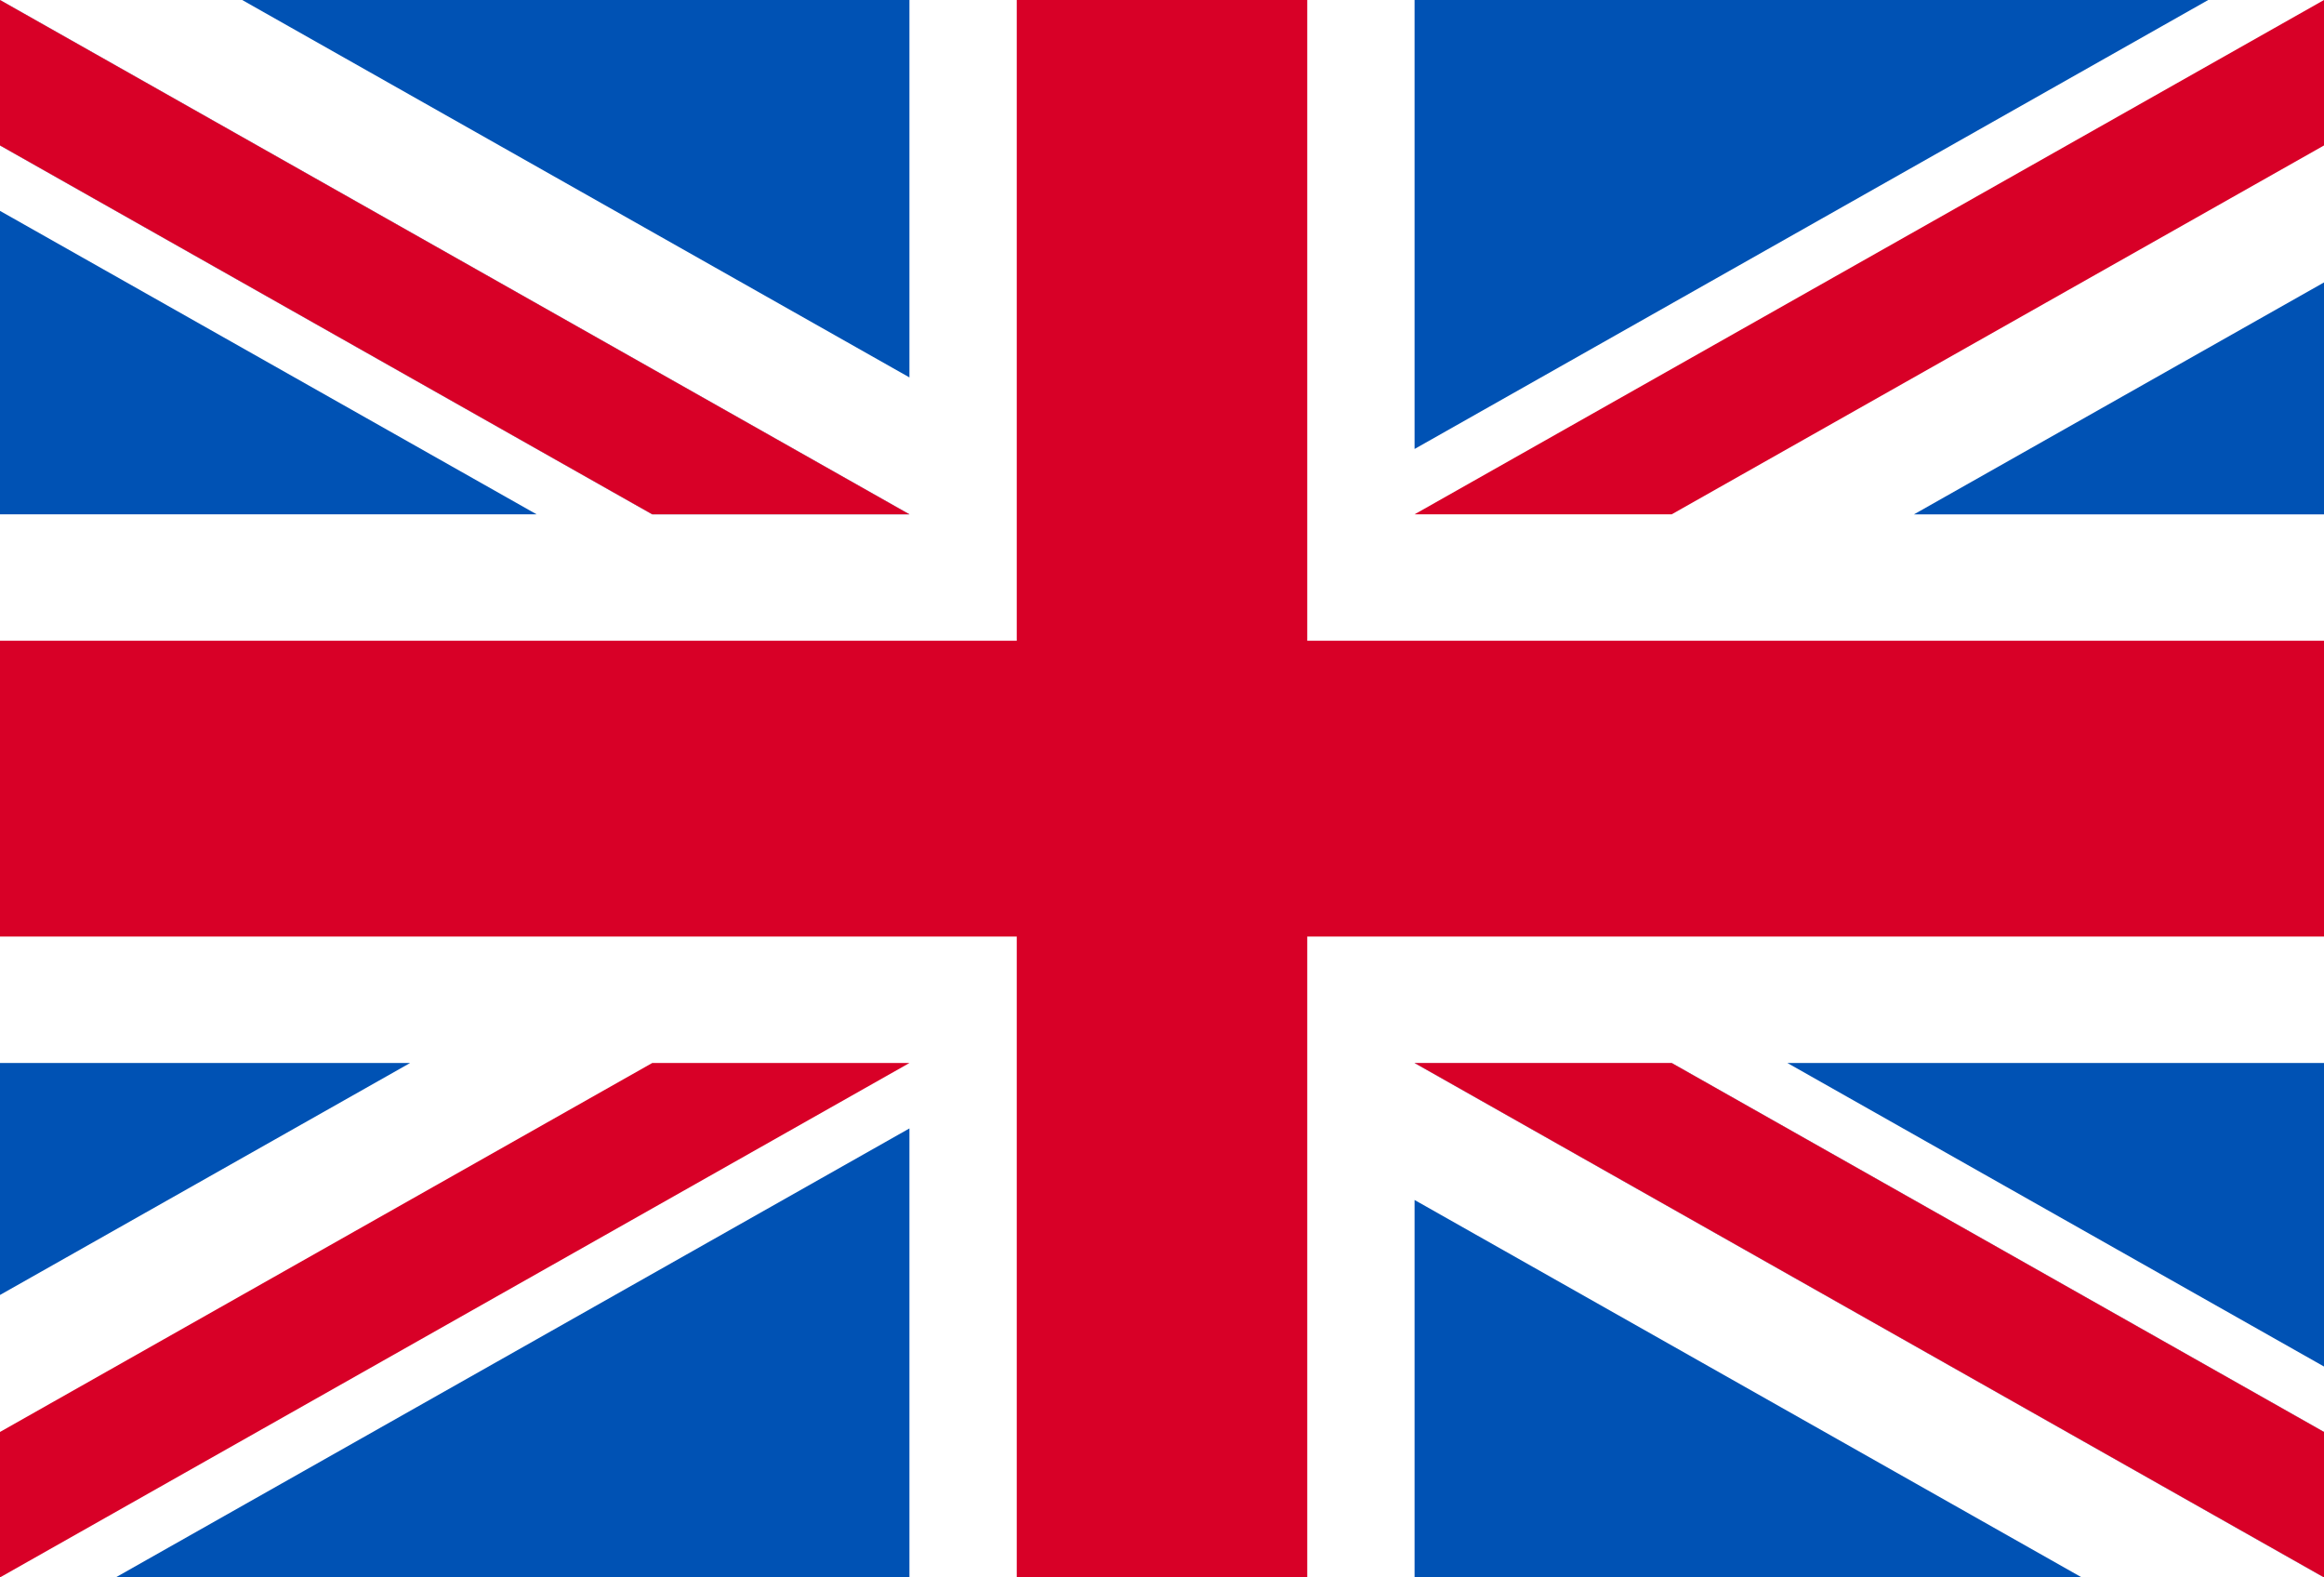
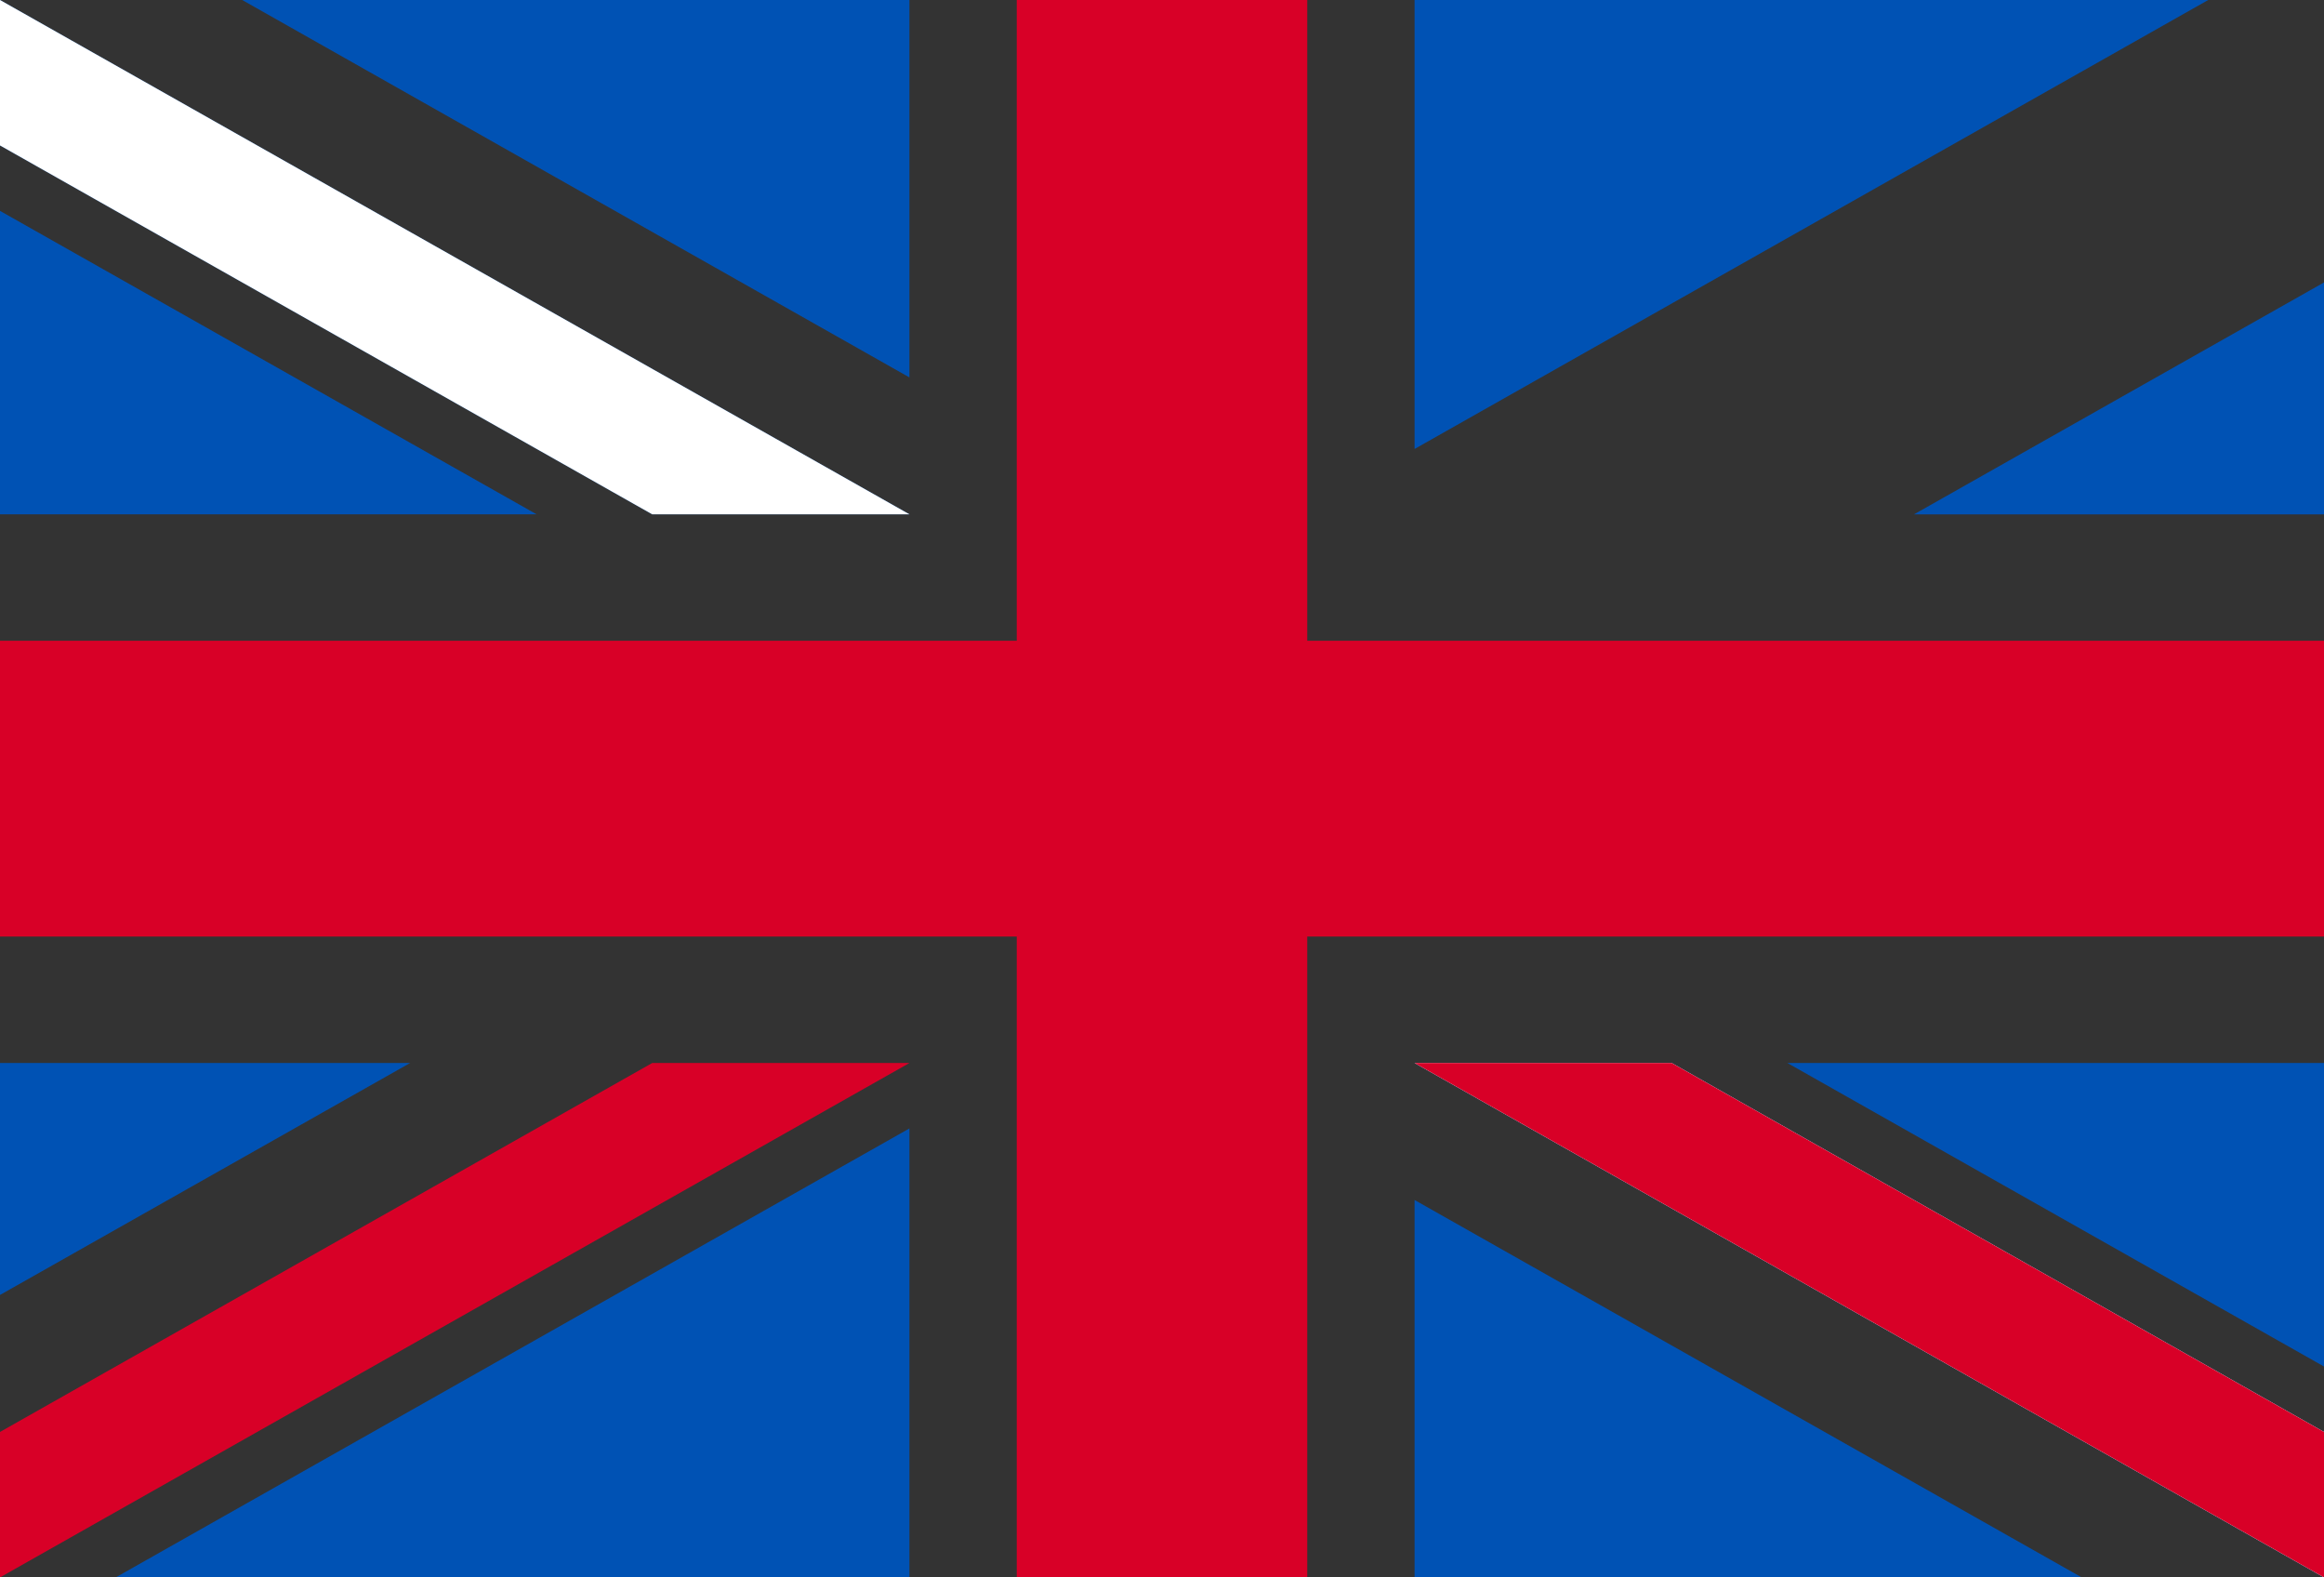
<svg xmlns="http://www.w3.org/2000/svg" width="28" height="19" viewBox="0 0 28 19" fill="none">
  <rect x="0" y="0" width="28" height="19" fill="#333333" stroke="none" />
  <g clip-path="url(#clip0_513_23885)">
-     <path d="M0 0H28V19H0V0Z" fill="white" />
    <path d="M15.75 -0H12.25V7.718H0V11.281H12.25V19H15.75V11.281H28V7.718H15.75V-0Z" fill="#D80027" />
    <path d="M21.535 12.804L28 16.46V12.804H21.535ZM17.043 12.804L28 19V17.248L20.141 12.804H17.043ZM25.081 19L17.043 14.454V19H25.081Z" fill="#0052B4" />
    <path d="M17.043 12.804L28 19V17.248L20.141 12.804H17.043Z" fill="white" />
    <path d="M17.043 12.804L28 19V17.248L20.141 12.804H17.043Z" fill="#D80027" />
    <path d="M4.941 12.804L0 15.598V12.804H4.941ZM10.957 13.592V19H1.394L10.957 13.592Z" fill="#0052B4" />
    <path d="M7.858 12.804L0 17.248V19L10.957 12.804H7.858Z" fill="#D80027" />
-     <path d="M6.465 6.195L0 2.54V6.195H6.465ZM10.957 6.195L0 -0V1.752L7.858 6.195H10.957ZM2.918 -0L10.957 4.546V-0H2.918Z" fill="#0052B4" />
+     <path d="M6.465 6.195L0 2.54V6.195H6.465ZM10.957 6.195L0 -0V1.752L7.858 6.195H10.957M2.918 -0L10.957 4.546V-0H2.918Z" fill="#0052B4" />
    <path d="M10.957 6.195L0 -0V1.752L7.858 6.195H10.957Z" fill="white" />
-     <path d="M10.957 6.195L0 -0V1.752L7.858 6.195H10.957Z" fill="#D80027" />
    <path d="M23.059 6.196L28 3.402V6.196H23.059ZM17.043 5.408V0H26.605L17.043 5.408Z" fill="#0052B4" />
-     <path d="M20.141 6.195L28 1.752V-0L17.043 6.195H20.141Z" fill="#D80027" />
  </g>
  <defs>
    <clipPath id="clip0_513_23885">
      <rect width="28" height="19" fill="white" />
    </clipPath>
  </defs>
</svg>